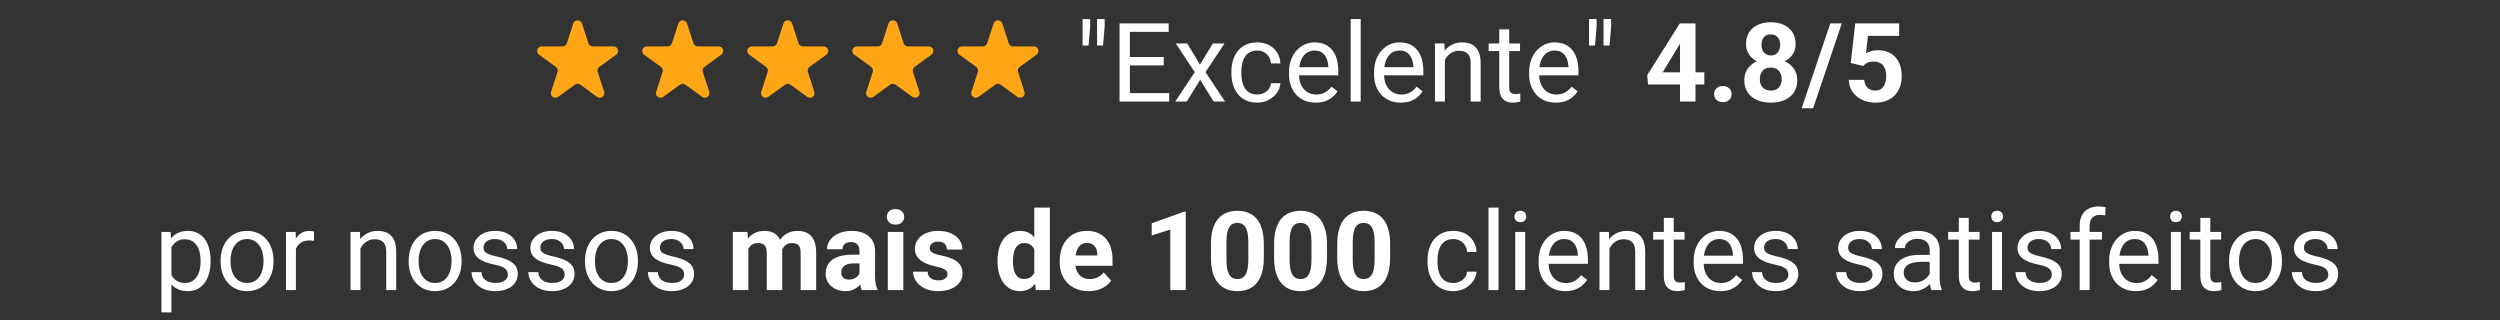
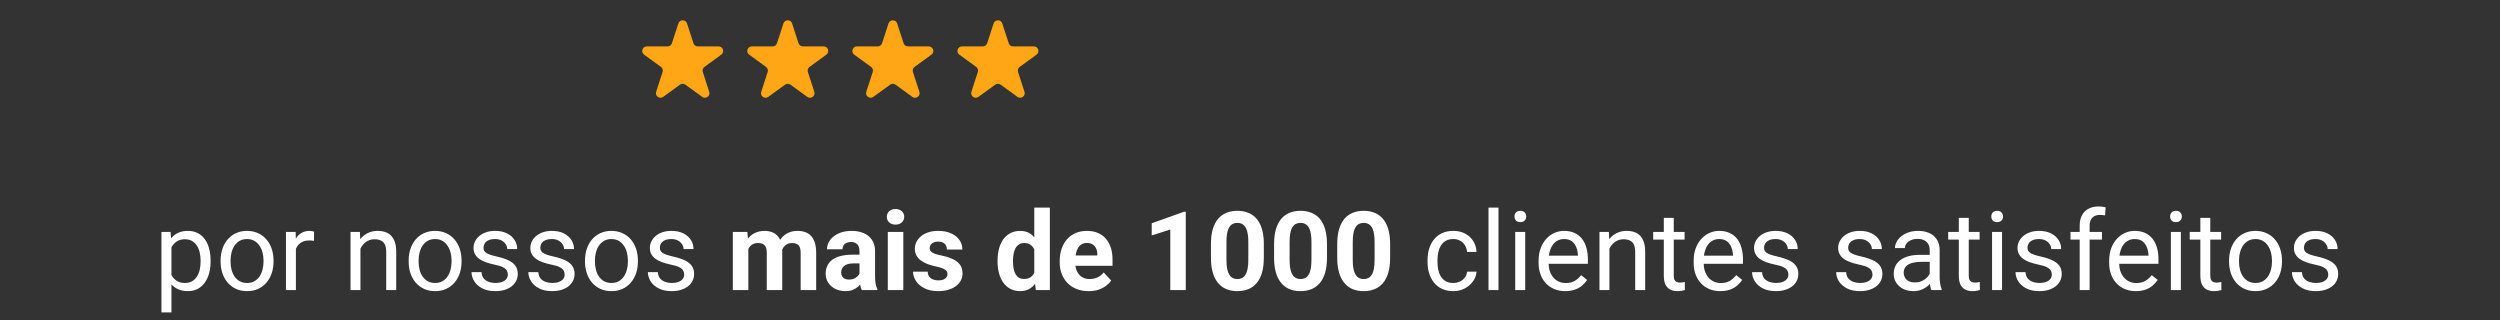
<svg xmlns="http://www.w3.org/2000/svg" width="640" height="82" viewBox="0 0 640 82" fill="none">
  <rect x="0" y="0" width="640" height="82" fill="#333333" stroke="none" />
  <path d="M43.888 62.241V79.974H41.331V59.382H43.668L43.888 62.241ZM53.909 66.695V66.984C53.909 68.065 53.78 69.069 53.524 69.994C53.267 70.91 52.891 71.708 52.397 72.386C51.911 73.064 51.31 73.591 50.596 73.967C49.881 74.342 49.061 74.53 48.135 74.53C47.191 74.53 46.357 74.374 45.633 74.063C44.909 73.751 44.295 73.298 43.791 72.702C43.287 72.106 42.884 71.392 42.582 70.558C42.288 69.724 42.087 68.784 41.977 67.74V66.2C42.087 65.1 42.293 64.115 42.595 63.245C42.898 62.374 43.297 61.632 43.791 61.018C44.295 60.395 44.905 59.923 45.62 59.602C46.334 59.272 47.159 59.107 48.094 59.107C49.029 59.107 49.858 59.29 50.582 59.657C51.306 60.014 51.915 60.528 52.41 61.197C52.905 61.865 53.276 62.667 53.524 63.602C53.78 64.528 53.909 65.559 53.909 66.695ZM51.352 66.984V66.695C51.352 65.953 51.274 65.256 51.118 64.606C50.962 63.946 50.719 63.368 50.389 62.873C50.069 62.37 49.656 61.975 49.152 61.691C48.648 61.398 48.048 61.252 47.352 61.252C46.71 61.252 46.151 61.361 45.675 61.581C45.207 61.801 44.809 62.099 44.479 62.475C44.149 62.841 43.878 63.263 43.668 63.739C43.466 64.207 43.315 64.693 43.214 65.197V68.757C43.397 69.398 43.654 70.003 43.984 70.571C44.314 71.13 44.754 71.584 45.303 71.932C45.853 72.271 46.545 72.441 47.379 72.441C48.066 72.441 48.657 72.299 49.152 72.015C49.656 71.722 50.069 71.323 50.389 70.819C50.719 70.315 50.962 69.737 51.118 69.087C51.274 68.427 51.352 67.726 51.352 66.984ZM56.479 66.984V66.668C56.479 65.595 56.635 64.601 56.947 63.684C57.258 62.759 57.707 61.957 58.294 61.279C58.88 60.592 59.59 60.06 60.424 59.684C61.258 59.3 62.193 59.107 63.228 59.107C64.273 59.107 65.213 59.3 66.046 59.684C66.89 60.06 67.604 60.592 68.191 61.279C68.787 61.957 69.24 62.759 69.552 63.684C69.863 64.601 70.019 65.595 70.019 66.668V66.984C70.019 68.056 69.863 69.05 69.552 69.967C69.24 70.883 68.787 71.685 68.191 72.372C67.604 73.05 66.894 73.582 66.06 73.967C65.235 74.342 64.301 74.53 63.256 74.53C62.211 74.53 61.272 74.342 60.438 73.967C59.604 73.582 58.889 73.05 58.294 72.372C57.707 71.685 57.258 70.883 56.947 69.967C56.635 69.05 56.479 68.056 56.479 66.984ZM59.022 66.668V66.984C59.022 67.726 59.109 68.427 59.283 69.087C59.457 69.737 59.719 70.315 60.067 70.819C60.424 71.323 60.869 71.722 61.4 72.015C61.932 72.299 62.55 72.441 63.256 72.441C63.953 72.441 64.562 72.299 65.084 72.015C65.616 71.722 66.056 71.323 66.404 70.819C66.752 70.315 67.013 69.737 67.187 69.087C67.371 68.427 67.462 67.726 67.462 66.984V66.668C67.462 65.934 67.371 65.242 67.187 64.592C67.013 63.932 66.748 63.35 66.39 62.846C66.042 62.333 65.602 61.93 65.07 61.636C64.548 61.343 63.934 61.197 63.228 61.197C62.532 61.197 61.918 61.343 61.386 61.636C60.864 61.93 60.424 62.333 60.067 62.846C59.719 63.35 59.457 63.932 59.283 64.592C59.109 65.242 59.022 65.934 59.022 66.668ZM75.751 61.719V74.255H73.208V59.382H75.683L75.751 61.719ZM80.397 59.3L80.384 61.664C80.173 61.618 79.971 61.59 79.779 61.581C79.596 61.563 79.385 61.554 79.147 61.554C78.56 61.554 78.042 61.645 77.593 61.829C77.144 62.012 76.764 62.269 76.452 62.599C76.141 62.928 75.893 63.323 75.71 63.781C75.536 64.23 75.421 64.725 75.366 65.265L74.652 65.678C74.652 64.78 74.739 63.937 74.913 63.148C75.096 62.36 75.376 61.664 75.751 61.059C76.127 60.445 76.603 59.968 77.181 59.629C77.767 59.281 78.464 59.107 79.27 59.107C79.454 59.107 79.664 59.13 79.903 59.176C80.141 59.212 80.306 59.254 80.397 59.3ZM92.274 62.557V74.255H89.731V59.382H92.137L92.274 62.557ZM91.669 66.255L90.611 66.214C90.62 65.197 90.771 64.257 91.065 63.396C91.358 62.525 91.77 61.769 92.302 61.128C92.833 60.486 93.466 59.991 94.199 59.643C94.941 59.286 95.761 59.107 96.659 59.107C97.392 59.107 98.052 59.208 98.639 59.41C99.225 59.602 99.725 59.913 100.137 60.344C100.559 60.775 100.879 61.334 101.099 62.021C101.319 62.699 101.429 63.529 101.429 64.509V74.255H98.872V64.482C98.872 63.703 98.758 63.08 98.529 62.612C98.3 62.136 97.965 61.792 97.525 61.581C97.085 61.361 96.545 61.252 95.903 61.252C95.271 61.252 94.694 61.384 94.171 61.65C93.658 61.916 93.214 62.282 92.838 62.75C92.471 63.217 92.183 63.753 91.972 64.358C91.77 64.954 91.669 65.586 91.669 66.255ZM104.618 66.984V66.668C104.618 65.595 104.774 64.601 105.086 63.684C105.397 62.759 105.846 61.957 106.433 61.279C107.019 60.592 107.73 60.06 108.563 59.684C109.397 59.3 110.332 59.107 111.368 59.107C112.412 59.107 113.352 59.3 114.186 59.684C115.029 60.06 115.744 60.592 116.33 61.279C116.926 61.957 117.379 62.759 117.691 63.684C118.003 64.601 118.158 65.595 118.158 66.668V66.984C118.158 68.056 118.003 69.05 117.691 69.967C117.379 70.883 116.926 71.685 116.33 72.372C115.744 73.05 115.033 73.582 114.199 73.967C113.375 74.342 112.44 74.53 111.395 74.53C110.35 74.53 109.411 74.342 108.577 73.967C107.743 73.582 107.028 73.05 106.433 72.372C105.846 71.685 105.397 70.883 105.086 69.967C104.774 69.05 104.618 68.056 104.618 66.984ZM107.161 66.668V66.984C107.161 67.726 107.248 68.427 107.423 69.087C107.597 69.737 107.858 70.315 108.206 70.819C108.563 71.323 109.008 71.722 109.539 72.015C110.071 72.299 110.69 72.441 111.395 72.441C112.092 72.441 112.701 72.299 113.223 72.015C113.755 71.722 114.195 71.323 114.543 70.819C114.891 70.315 115.152 69.737 115.327 69.087C115.51 68.427 115.602 67.726 115.602 66.984V66.668C115.602 65.934 115.51 65.242 115.327 64.592C115.152 63.932 114.887 63.35 114.529 62.846C114.181 62.333 113.741 61.93 113.21 61.636C112.687 61.343 112.073 61.197 111.368 61.197C110.671 61.197 110.057 61.343 109.526 61.636C109.003 61.93 108.563 62.333 108.206 62.846C107.858 63.35 107.597 63.932 107.423 64.592C107.248 65.242 107.161 65.934 107.161 66.668ZM130.008 70.31C130.008 69.944 129.925 69.605 129.76 69.293C129.604 68.972 129.279 68.684 128.784 68.427C128.298 68.161 127.565 67.932 126.585 67.74C125.76 67.566 125.013 67.359 124.344 67.121C123.684 66.883 123.121 66.594 122.653 66.255C122.195 65.916 121.842 65.517 121.595 65.059C121.347 64.601 121.224 64.065 121.224 63.451C121.224 62.864 121.352 62.31 121.609 61.788C121.874 61.265 122.246 60.802 122.722 60.399C123.208 59.996 123.79 59.68 124.468 59.451C125.146 59.222 125.902 59.107 126.736 59.107C127.927 59.107 128.945 59.318 129.788 59.739C130.631 60.161 131.277 60.724 131.726 61.43C132.175 62.127 132.399 62.901 132.399 63.753H129.856C129.856 63.341 129.733 62.942 129.485 62.557C129.247 62.163 128.894 61.838 128.427 61.581C127.969 61.325 127.405 61.197 126.736 61.197C126.03 61.197 125.458 61.306 125.018 61.526C124.587 61.737 124.271 62.008 124.069 62.337C123.877 62.667 123.781 63.016 123.781 63.382C123.781 63.657 123.826 63.904 123.918 64.124C124.019 64.335 124.193 64.532 124.44 64.716C124.688 64.89 125.036 65.055 125.485 65.21C125.934 65.366 126.507 65.522 127.203 65.678C128.422 65.953 129.426 66.283 130.214 66.668C131.002 67.052 131.588 67.524 131.973 68.083C132.358 68.642 132.551 69.32 132.551 70.118C132.551 70.768 132.413 71.364 132.138 71.905C131.872 72.445 131.483 72.913 130.97 73.307C130.466 73.692 129.861 73.994 129.155 74.214C128.459 74.425 127.675 74.53 126.805 74.53C125.494 74.53 124.385 74.297 123.478 73.829C122.571 73.362 121.884 72.757 121.416 72.015C120.949 71.272 120.715 70.489 120.715 69.664H123.272C123.309 70.361 123.51 70.915 123.877 71.327C124.243 71.731 124.692 72.019 125.224 72.193C125.755 72.358 126.282 72.441 126.805 72.441C127.501 72.441 128.083 72.349 128.55 72.166C129.027 71.983 129.389 71.731 129.636 71.41C129.884 71.089 130.008 70.723 130.008 70.31ZM144.551 70.31C144.551 69.944 144.469 69.605 144.304 69.293C144.148 68.972 143.823 68.684 143.328 68.427C142.842 68.161 142.109 67.932 141.128 67.74C140.303 67.566 139.557 67.359 138.888 67.121C138.228 66.883 137.664 66.594 137.197 66.255C136.739 65.916 136.386 65.517 136.138 65.059C135.891 64.601 135.767 64.065 135.767 63.451C135.767 62.864 135.896 62.31 136.152 61.788C136.418 61.265 136.789 60.802 137.266 60.399C137.751 59.996 138.333 59.68 139.011 59.451C139.689 59.222 140.446 59.107 141.279 59.107C142.471 59.107 143.488 59.318 144.331 59.739C145.174 60.161 145.82 60.724 146.269 61.43C146.718 62.127 146.943 62.901 146.943 63.753H144.4C144.4 63.341 144.276 62.942 144.029 62.557C143.79 62.163 143.438 61.838 142.97 61.581C142.512 61.325 141.948 61.197 141.279 61.197C140.574 61.197 140.001 61.306 139.561 61.526C139.13 61.737 138.814 62.008 138.613 62.337C138.42 62.667 138.324 63.016 138.324 63.382C138.324 63.657 138.37 63.904 138.461 64.124C138.562 64.335 138.736 64.532 138.984 64.716C139.231 64.89 139.58 65.055 140.029 65.21C140.478 65.366 141.05 65.522 141.747 65.678C142.966 65.953 143.969 66.283 144.757 66.668C145.545 67.052 146.132 67.524 146.517 68.083C146.902 68.642 147.094 69.32 147.094 70.118C147.094 70.768 146.957 71.364 146.682 71.905C146.416 72.445 146.026 72.913 145.513 73.307C145.009 73.692 144.404 73.994 143.699 74.214C143.002 74.425 142.219 74.53 141.348 74.53C140.038 74.53 138.929 74.297 138.022 73.829C137.114 73.362 136.427 72.757 135.96 72.015C135.492 71.272 135.259 70.489 135.259 69.664H137.815C137.852 70.361 138.054 70.915 138.42 71.327C138.787 71.731 139.236 72.019 139.767 72.193C140.299 72.358 140.826 72.441 141.348 72.441C142.045 72.441 142.627 72.349 143.094 72.166C143.57 71.983 143.932 71.731 144.18 71.41C144.427 71.089 144.551 70.723 144.551 70.31ZM149.761 66.984V66.668C149.761 65.595 149.917 64.601 150.228 63.684C150.54 62.759 150.989 61.957 151.575 61.279C152.162 60.592 152.872 60.06 153.706 59.684C154.54 59.3 155.475 59.107 156.51 59.107C157.555 59.107 158.494 59.3 159.328 59.684C160.171 60.06 160.886 60.592 161.473 61.279C162.068 61.957 162.522 62.759 162.834 63.684C163.145 64.601 163.301 65.595 163.301 66.668V66.984C163.301 68.056 163.145 69.05 162.834 69.967C162.522 70.883 162.068 71.685 161.473 72.372C160.886 73.05 160.176 73.582 159.342 73.967C158.517 74.342 157.582 74.53 156.538 74.53C155.493 74.53 154.554 74.342 153.72 73.967C152.886 73.582 152.171 73.05 151.575 72.372C150.989 71.685 150.54 70.883 150.228 69.967C149.917 69.05 149.761 68.056 149.761 66.984ZM152.304 66.668V66.984C152.304 67.726 152.391 68.427 152.565 69.087C152.739 69.737 153 70.315 153.349 70.819C153.706 71.323 154.15 71.722 154.682 72.015C155.214 72.299 155.832 72.441 156.538 72.441C157.234 72.441 157.844 72.299 158.366 72.015C158.898 71.722 159.337 71.323 159.686 70.819C160.034 70.315 160.295 69.737 160.469 69.087C160.652 68.427 160.744 67.726 160.744 66.984V66.668C160.744 65.934 160.652 65.242 160.469 64.592C160.295 63.932 160.029 63.35 159.672 62.846C159.324 62.333 158.884 61.93 158.352 61.636C157.83 61.343 157.216 61.197 156.51 61.197C155.814 61.197 155.2 61.343 154.668 61.636C154.146 61.93 153.706 62.333 153.349 62.846C153 63.35 152.739 63.932 152.565 64.592C152.391 65.242 152.304 65.934 152.304 66.668ZM175.15 70.31C175.15 69.944 175.068 69.605 174.903 69.293C174.747 68.972 174.422 68.684 173.927 68.427C173.441 68.161 172.708 67.932 171.727 67.74C170.903 67.566 170.156 67.359 169.487 67.121C168.827 66.883 168.263 66.594 167.796 66.255C167.338 65.916 166.985 65.517 166.737 65.059C166.49 64.601 166.366 64.065 166.366 63.451C166.366 62.864 166.495 62.31 166.751 61.788C167.017 61.265 167.388 60.802 167.865 60.399C168.35 59.996 168.932 59.68 169.61 59.451C170.289 59.222 171.045 59.107 171.879 59.107C173.07 59.107 174.087 59.318 174.93 59.739C175.773 60.161 176.419 60.724 176.868 61.43C177.317 62.127 177.542 62.901 177.542 63.753H174.999C174.999 63.341 174.875 62.942 174.628 62.557C174.389 62.163 174.037 61.838 173.569 61.581C173.111 61.325 172.547 61.197 171.879 61.197C171.173 61.197 170.6 61.306 170.16 61.526C169.73 61.737 169.413 62.008 169.212 62.337C169.019 62.667 168.923 63.016 168.923 63.382C168.923 63.657 168.969 63.904 169.061 64.124C169.161 64.335 169.335 64.532 169.583 64.716C169.83 64.89 170.179 65.055 170.628 65.21C171.077 65.366 171.649 65.522 172.346 65.678C173.565 65.953 174.568 66.283 175.356 66.668C176.144 67.052 176.731 67.524 177.116 68.083C177.501 68.642 177.693 69.32 177.693 70.118C177.693 70.768 177.556 71.364 177.281 71.905C177.015 72.445 176.626 72.913 176.112 73.307C175.608 73.692 175.003 73.994 174.298 74.214C173.601 74.425 172.818 74.53 171.947 74.53C170.637 74.53 169.528 74.297 168.621 73.829C167.713 73.362 167.026 72.757 166.559 72.015C166.091 71.272 165.858 70.489 165.858 69.664H168.414C168.451 70.361 168.653 70.915 169.019 71.327C169.386 71.731 169.835 72.019 170.366 72.193C170.898 72.358 171.425 72.441 171.947 72.441C172.644 72.441 173.226 72.349 173.693 72.166C174.17 71.983 174.532 71.731 174.779 71.41C175.026 71.089 175.15 70.723 175.15 70.31ZM191.577 62.461V74.255H187.604V59.382H191.329L191.577 62.461ZM191.027 66.296H189.927C189.927 65.261 190.051 64.308 190.298 63.437C190.555 62.557 190.926 61.797 191.412 61.155C191.907 60.505 192.516 60.001 193.24 59.643C193.964 59.286 194.803 59.107 195.756 59.107C196.416 59.107 197.02 59.208 197.57 59.41C198.12 59.602 198.592 59.909 198.986 60.331C199.389 60.743 199.701 61.283 199.921 61.953C200.141 62.612 200.251 63.405 200.251 64.331V74.255H196.292V64.77C196.292 64.092 196.2 63.57 196.017 63.203C195.834 62.837 195.572 62.58 195.233 62.434C194.903 62.287 194.505 62.214 194.037 62.214C193.524 62.214 193.075 62.319 192.69 62.53C192.315 62.741 192.003 63.034 191.756 63.41C191.508 63.776 191.325 64.207 191.206 64.702C191.087 65.197 191.027 65.728 191.027 66.296ZM199.88 65.843L198.464 66.021C198.464 65.05 198.583 64.147 198.821 63.313C199.069 62.48 199.431 61.746 199.907 61.114C200.393 60.482 200.993 59.991 201.708 59.643C202.423 59.286 203.247 59.107 204.182 59.107C204.897 59.107 205.548 59.212 206.134 59.423C206.721 59.625 207.22 59.95 207.632 60.399C208.054 60.839 208.375 61.416 208.595 62.131C208.824 62.846 208.938 63.721 208.938 64.757V74.255H204.966V64.757C204.966 64.069 204.874 63.547 204.691 63.19C204.517 62.823 204.26 62.571 203.921 62.434C203.591 62.287 203.197 62.214 202.739 62.214C202.262 62.214 201.845 62.31 201.488 62.502C201.13 62.686 200.833 62.942 200.594 63.272C200.356 63.602 200.177 63.987 200.058 64.427C199.939 64.858 199.88 65.329 199.88 65.843ZM220.031 70.901V64.276C220.031 63.799 219.954 63.391 219.798 63.052C219.642 62.704 219.399 62.434 219.069 62.241C218.749 62.049 218.332 61.953 217.818 61.953C217.378 61.953 216.998 62.03 216.677 62.186C216.357 62.333 216.109 62.548 215.935 62.832C215.761 63.107 215.674 63.432 215.674 63.808H211.715C211.715 63.176 211.862 62.576 212.155 62.008C212.448 61.439 212.874 60.94 213.433 60.509C213.992 60.069 214.657 59.726 215.427 59.478C216.205 59.231 217.076 59.107 218.038 59.107C219.193 59.107 220.219 59.3 221.117 59.684C222.016 60.069 222.721 60.647 223.234 61.416C223.757 62.186 224.018 63.148 224.018 64.303V70.668C224.018 71.483 224.068 72.152 224.169 72.675C224.27 73.188 224.417 73.637 224.609 74.022V74.255H220.609C220.416 73.852 220.27 73.348 220.169 72.743C220.077 72.129 220.031 71.515 220.031 70.901ZM220.554 65.197L220.581 67.437H218.368C217.846 67.437 217.392 67.497 217.007 67.616C216.622 67.735 216.306 67.905 216.059 68.125C215.811 68.335 215.628 68.583 215.509 68.867C215.399 69.151 215.344 69.463 215.344 69.802C215.344 70.141 215.422 70.448 215.578 70.723C215.734 70.988 215.958 71.199 216.251 71.355C216.545 71.501 216.888 71.575 217.282 71.575C217.878 71.575 218.396 71.456 218.836 71.218C219.275 70.979 219.615 70.686 219.853 70.338C220.1 69.99 220.229 69.66 220.238 69.348L221.282 71.025C221.136 71.401 220.934 71.79 220.678 72.193C220.43 72.597 220.114 72.977 219.729 73.334C219.344 73.683 218.881 73.971 218.341 74.2C217.8 74.42 217.159 74.53 216.416 74.53C215.472 74.53 214.615 74.342 213.846 73.967C213.085 73.582 212.48 73.055 212.031 72.386C211.591 71.708 211.371 70.938 211.371 70.076C211.371 69.298 211.518 68.606 211.811 68.001C212.105 67.396 212.535 66.887 213.103 66.475C213.681 66.053 214.4 65.737 215.262 65.526C216.123 65.307 217.122 65.197 218.258 65.197H220.554ZM231.248 59.382V74.255H227.276V59.382H231.248ZM227.028 55.505C227.028 54.928 227.23 54.452 227.633 54.076C228.036 53.7 228.577 53.512 229.255 53.512C229.924 53.512 230.46 53.7 230.863 54.076C231.276 54.452 231.482 54.928 231.482 55.505C231.482 56.083 231.276 56.559 230.863 56.935C230.46 57.311 229.924 57.499 229.255 57.499C228.577 57.499 228.036 57.311 227.633 56.935C227.23 56.559 227.028 56.083 227.028 55.505ZM242.562 70.145C242.562 69.861 242.479 69.605 242.314 69.376C242.149 69.146 241.842 68.936 241.393 68.743C240.953 68.541 240.316 68.358 239.482 68.193C238.731 68.028 238.03 67.822 237.379 67.575C236.738 67.318 236.179 67.011 235.702 66.654C235.235 66.296 234.868 65.875 234.602 65.389C234.337 64.894 234.204 64.331 234.204 63.698C234.204 63.075 234.337 62.489 234.602 61.939C234.877 61.389 235.267 60.903 235.771 60.482C236.284 60.051 236.907 59.717 237.64 59.478C238.383 59.231 239.217 59.107 240.142 59.107C241.434 59.107 242.543 59.313 243.469 59.726C244.404 60.138 245.118 60.706 245.613 61.43C246.117 62.145 246.369 62.961 246.369 63.877H242.41C242.41 63.492 242.328 63.148 242.163 62.846C242.007 62.534 241.76 62.292 241.421 62.117C241.091 61.934 240.66 61.843 240.128 61.843C239.689 61.843 239.308 61.92 238.988 62.076C238.667 62.223 238.419 62.425 238.245 62.681C238.08 62.928 237.998 63.203 237.998 63.506C237.998 63.735 238.044 63.941 238.135 64.124C238.236 64.299 238.396 64.459 238.616 64.606C238.836 64.752 239.12 64.89 239.469 65.018C239.826 65.137 240.266 65.247 240.788 65.348C241.86 65.568 242.818 65.856 243.661 66.214C244.504 66.562 245.173 67.039 245.668 67.643C246.163 68.239 246.41 69.023 246.41 69.994C246.41 70.654 246.264 71.259 245.971 71.808C245.677 72.358 245.256 72.84 244.706 73.252C244.156 73.655 243.496 73.971 242.726 74.2C241.966 74.42 241.109 74.53 240.156 74.53C238.772 74.53 237.599 74.283 236.637 73.788C235.684 73.293 234.96 72.665 234.465 71.905C233.979 71.135 233.736 70.347 233.736 69.54H237.489C237.508 70.081 237.645 70.516 237.902 70.846C238.167 71.176 238.502 71.415 238.905 71.561C239.317 71.708 239.762 71.781 240.238 71.781C240.752 71.781 241.178 71.712 241.517 71.575C241.856 71.428 242.112 71.236 242.287 70.998C242.47 70.75 242.562 70.466 242.562 70.145ZM264.775 71.011V53.141H268.762V74.255H265.174L264.775 71.011ZM255.373 66.997V66.709C255.373 65.572 255.501 64.541 255.758 63.616C256.014 62.681 256.39 61.879 256.885 61.21C257.38 60.541 257.989 60.023 258.713 59.657C259.437 59.29 260.262 59.107 261.188 59.107C262.058 59.107 262.819 59.29 263.47 59.657C264.129 60.023 264.688 60.546 265.147 61.224C265.614 61.893 265.99 62.686 266.274 63.602C266.558 64.509 266.764 65.504 266.892 66.585V67.217C266.764 68.253 266.558 69.215 266.274 70.104C265.99 70.993 265.614 71.772 265.147 72.441C264.688 73.101 264.129 73.614 263.47 73.98C262.81 74.347 262.04 74.53 261.16 74.53C260.235 74.53 259.41 74.342 258.686 73.967C257.971 73.591 257.366 73.064 256.871 72.386C256.386 71.708 256.014 70.91 255.758 69.994C255.501 69.078 255.373 68.079 255.373 66.997ZM259.332 66.709V66.997C259.332 67.611 259.378 68.184 259.469 68.716C259.57 69.247 259.731 69.719 259.95 70.132C260.18 70.535 260.473 70.851 260.83 71.08C261.197 71.3 261.641 71.41 262.164 71.41C262.842 71.41 263.401 71.259 263.841 70.956C264.281 70.645 264.615 70.219 264.844 69.678C265.082 69.137 265.22 68.514 265.257 67.808V66.008C265.229 65.43 265.147 64.912 265.009 64.454C264.881 63.987 264.688 63.588 264.432 63.258C264.184 62.928 263.873 62.672 263.497 62.489C263.13 62.305 262.695 62.214 262.191 62.214C261.678 62.214 261.238 62.333 260.871 62.571C260.505 62.8 260.207 63.116 259.978 63.52C259.758 63.923 259.593 64.399 259.483 64.949C259.382 65.49 259.332 66.076 259.332 66.709ZM278.7 74.53C277.546 74.53 276.51 74.347 275.594 73.98C274.677 73.605 273.898 73.087 273.257 72.427C272.624 71.767 272.139 71.002 271.8 70.132C271.461 69.252 271.291 68.317 271.291 67.327V66.777C271.291 65.65 271.451 64.619 271.772 63.684C272.093 62.75 272.551 61.939 273.147 61.252C273.752 60.564 274.485 60.037 275.346 59.671C276.208 59.295 277.179 59.107 278.26 59.107C279.314 59.107 280.249 59.281 281.065 59.629C281.88 59.978 282.563 60.472 283.113 61.114C283.672 61.755 284.093 62.525 284.377 63.423C284.662 64.312 284.804 65.302 284.804 66.392V68.042H272.982V65.403H280.913V65.1C280.913 64.55 280.813 64.06 280.611 63.63C280.419 63.19 280.125 62.841 279.731 62.585C279.337 62.328 278.833 62.2 278.219 62.2C277.697 62.2 277.248 62.315 276.872 62.544C276.496 62.773 276.189 63.093 275.951 63.506C275.722 63.918 275.548 64.404 275.429 64.963C275.319 65.513 275.264 66.118 275.264 66.777V67.327C275.264 67.923 275.346 68.473 275.511 68.977C275.685 69.481 275.928 69.916 276.24 70.283C276.56 70.649 276.945 70.933 277.394 71.135C277.853 71.337 278.37 71.437 278.948 71.437C279.663 71.437 280.327 71.3 280.941 71.025C281.564 70.741 282.1 70.315 282.549 69.747L284.474 71.836C284.162 72.285 283.736 72.716 283.195 73.128C282.664 73.541 282.022 73.88 281.271 74.145C280.519 74.402 279.663 74.53 278.7 74.53ZM303.553 54.2V74.255H299.595V58.763L294.838 60.276V57.155L303.127 54.2H303.553ZM323.54 62.489V65.953C323.54 67.456 323.38 68.752 323.059 69.843C322.739 70.924 322.276 71.813 321.671 72.51C321.075 73.197 320.365 73.706 319.54 74.035C318.716 74.365 317.799 74.53 316.791 74.53C315.985 74.53 315.233 74.43 314.537 74.228C313.84 74.017 313.212 73.692 312.653 73.252C312.104 72.812 311.627 72.258 311.224 71.589C310.83 70.91 310.527 70.104 310.317 69.169C310.106 68.234 310 67.162 310 65.953V62.489C310 60.986 310.161 59.698 310.482 58.626C310.811 57.545 311.274 56.66 311.87 55.973C312.475 55.286 313.19 54.782 314.014 54.461C314.839 54.131 315.755 53.966 316.764 53.966C317.57 53.966 318.317 54.071 319.004 54.282C319.701 54.484 320.328 54.8 320.887 55.231C321.446 55.661 321.923 56.216 322.317 56.894C322.711 57.563 323.013 58.365 323.224 59.3C323.435 60.225 323.54 61.288 323.54 62.489ZM319.568 66.475V61.953C319.568 61.228 319.527 60.596 319.444 60.056C319.371 59.515 319.256 59.057 319.1 58.681C318.945 58.296 318.752 57.984 318.523 57.746C318.294 57.508 318.033 57.334 317.74 57.224C317.446 57.114 317.121 57.059 316.764 57.059C316.315 57.059 315.916 57.146 315.568 57.32C315.229 57.494 314.94 57.774 314.702 58.159C314.463 58.534 314.28 59.038 314.152 59.671C314.033 60.294 313.973 61.054 313.973 61.953V66.475C313.973 67.199 314.01 67.836 314.083 68.386C314.166 68.936 314.285 69.407 314.44 69.802C314.605 70.186 314.798 70.503 315.018 70.75C315.247 70.988 315.508 71.162 315.801 71.272C316.104 71.382 316.434 71.437 316.791 71.437C317.231 71.437 317.62 71.35 317.959 71.176C318.308 70.993 318.601 70.709 318.839 70.324C319.087 69.93 319.27 69.417 319.389 68.784C319.508 68.152 319.568 67.382 319.568 66.475ZM339.706 62.489V65.953C339.706 67.456 339.546 68.752 339.225 69.843C338.904 70.924 338.441 71.813 337.836 72.51C337.241 73.197 336.531 73.706 335.706 74.035C334.881 74.365 333.965 74.53 332.957 74.53C332.15 74.53 331.399 74.43 330.702 74.228C330.006 74.017 329.378 73.692 328.819 73.252C328.269 72.812 327.793 72.258 327.389 71.589C326.995 70.91 326.693 70.104 326.482 69.169C326.271 68.234 326.166 67.162 326.166 65.953V62.489C326.166 60.986 326.326 59.698 326.647 58.626C326.977 57.545 327.44 56.66 328.035 55.973C328.64 55.286 329.355 54.782 330.18 54.461C331.005 54.131 331.921 53.966 332.929 53.966C333.736 53.966 334.482 54.071 335.17 54.282C335.866 54.484 336.494 54.8 337.053 55.231C337.612 55.661 338.089 56.216 338.483 56.894C338.877 57.563 339.179 58.365 339.39 59.3C339.601 60.225 339.706 61.288 339.706 62.489ZM335.733 66.475V61.953C335.733 61.228 335.692 60.596 335.61 60.056C335.536 59.515 335.422 59.057 335.266 58.681C335.11 58.296 334.918 57.984 334.689 57.746C334.46 57.508 334.198 57.334 333.905 57.224C333.612 57.114 333.287 57.059 332.929 57.059C332.48 57.059 332.081 57.146 331.733 57.32C331.394 57.494 331.105 57.774 330.867 58.159C330.629 58.534 330.446 59.038 330.317 59.671C330.198 60.294 330.139 61.054 330.139 61.953V66.475C330.139 67.199 330.175 67.836 330.249 68.386C330.331 68.936 330.45 69.407 330.606 69.802C330.771 70.186 330.963 70.503 331.183 70.75C331.412 70.988 331.674 71.162 331.967 71.272C332.269 71.382 332.599 71.437 332.957 71.437C333.396 71.437 333.786 71.35 334.125 71.176C334.473 70.993 334.767 70.709 335.005 70.324C335.252 69.93 335.435 69.417 335.555 68.784C335.674 68.152 335.733 67.382 335.733 66.475ZM355.872 62.489V65.953C355.872 67.456 355.711 68.752 355.39 69.843C355.07 70.924 354.607 71.813 354.002 72.51C353.406 73.197 352.696 73.706 351.871 74.035C351.047 74.365 350.13 74.53 349.122 74.53C348.316 74.53 347.564 74.43 346.868 74.228C346.171 74.017 345.544 73.692 344.985 73.252C344.435 72.812 343.958 72.258 343.555 71.589C343.161 70.91 342.858 70.104 342.648 69.169C342.437 68.234 342.331 67.162 342.331 65.953V62.489C342.331 60.986 342.492 59.698 342.813 58.626C343.143 57.545 343.605 56.66 344.201 55.973C344.806 55.286 345.521 54.782 346.345 54.461C347.17 54.131 348.087 53.966 349.095 53.966C349.901 53.966 350.648 54.071 351.335 54.282C352.032 54.484 352.659 54.8 353.218 55.231C353.778 55.661 354.254 56.216 354.648 56.894C355.042 57.563 355.345 58.365 355.555 59.3C355.766 60.225 355.872 61.288 355.872 62.489ZM351.899 66.475V61.953C351.899 61.228 351.858 60.596 351.775 60.056C351.702 59.515 351.587 59.057 351.431 58.681C351.276 58.296 351.083 57.984 350.854 57.746C350.625 57.508 350.364 57.334 350.071 57.224C349.777 57.114 349.452 57.059 349.095 57.059C348.646 57.059 348.247 57.146 347.899 57.32C347.56 57.494 347.271 57.774 347.033 58.159C346.794 58.534 346.611 59.038 346.483 59.671C346.364 60.294 346.304 61.054 346.304 61.953V66.475C346.304 67.199 346.341 67.836 346.414 68.386C346.497 68.936 346.616 69.407 346.772 69.802C346.936 70.186 347.129 70.503 347.349 70.75C347.578 70.988 347.839 71.162 348.132 71.272C348.435 71.382 348.765 71.437 349.122 71.437C349.562 71.437 349.951 71.35 350.291 71.176C350.639 70.993 350.932 70.709 351.17 70.324C351.418 69.93 351.601 69.417 351.72 68.784C351.839 68.152 351.899 67.382 351.899 66.475ZM372.065 72.441C372.669 72.441 373.228 72.317 373.742 72.07C374.255 71.822 374.676 71.483 375.006 71.052C375.336 70.613 375.524 70.113 375.57 69.554H377.989C377.943 70.434 377.646 71.254 377.096 72.015C376.555 72.766 375.845 73.376 374.965 73.843C374.085 74.301 373.118 74.53 372.065 74.53C370.947 74.53 369.971 74.333 369.137 73.939C368.312 73.545 367.625 73.004 367.075 72.317C366.534 71.63 366.126 70.842 365.851 69.953C365.586 69.055 365.453 68.106 365.453 67.107V66.53C365.453 65.531 365.586 64.587 365.851 63.698C366.126 62.8 366.534 62.008 367.075 61.32C367.625 60.633 368.312 60.092 369.137 59.698C369.971 59.304 370.947 59.107 372.065 59.107C373.228 59.107 374.246 59.345 375.116 59.822C375.987 60.289 376.67 60.931 377.164 61.746C377.668 62.553 377.943 63.469 377.989 64.496H375.57C375.524 63.882 375.35 63.327 375.047 62.832C374.754 62.337 374.351 61.943 373.838 61.65C373.334 61.348 372.743 61.197 372.065 61.197C371.286 61.197 370.63 61.352 370.099 61.664C369.576 61.966 369.16 62.379 368.848 62.901C368.546 63.414 368.326 63.987 368.188 64.619C368.06 65.242 367.996 65.879 367.996 66.53V67.107C367.996 67.758 368.06 68.4 368.188 69.032C368.316 69.664 368.532 70.237 368.834 70.75C369.146 71.263 369.563 71.676 370.085 71.987C370.617 72.29 371.276 72.441 372.065 72.441ZM383.611 53.141V74.255H381.055V53.141H383.611ZM390.457 59.382V74.255H387.9V59.382H390.457ZM387.708 55.437C387.708 55.024 387.831 54.676 388.079 54.392C388.335 54.108 388.711 53.966 389.206 53.966C389.692 53.966 390.063 54.108 390.32 54.392C390.585 54.676 390.718 55.024 390.718 55.437C390.718 55.831 390.585 56.17 390.32 56.454C390.063 56.729 389.692 56.866 389.206 56.866C388.711 56.866 388.335 56.729 388.079 56.454C387.831 56.17 387.708 55.831 387.708 55.437ZM400.712 74.53C399.676 74.53 398.737 74.356 397.894 74.008C397.06 73.65 396.34 73.151 395.736 72.51C395.14 71.868 394.682 71.108 394.361 70.228C394.04 69.348 393.88 68.386 393.88 67.341V66.764C393.88 65.554 394.058 64.477 394.416 63.533C394.773 62.58 395.259 61.774 395.873 61.114C396.487 60.454 397.183 59.955 397.962 59.616C398.741 59.277 399.548 59.107 400.382 59.107C401.445 59.107 402.361 59.29 403.131 59.657C403.91 60.023 404.547 60.537 405.042 61.197C405.537 61.847 405.903 62.617 406.141 63.506C406.38 64.386 406.499 65.348 406.499 66.392V67.534H395.392V65.458H403.956V65.265C403.919 64.606 403.782 63.964 403.543 63.341C403.314 62.718 402.948 62.205 402.444 61.801C401.94 61.398 401.252 61.197 400.382 61.197C399.804 61.197 399.273 61.32 398.787 61.568C398.301 61.806 397.885 62.163 397.536 62.64C397.188 63.116 396.918 63.698 396.725 64.386C396.533 65.073 396.437 65.866 396.437 66.764V67.341C396.437 68.047 396.533 68.711 396.725 69.334C396.927 69.948 397.216 70.489 397.591 70.956C397.976 71.424 398.439 71.79 398.98 72.056C399.529 72.322 400.153 72.455 400.849 72.455C401.747 72.455 402.508 72.271 403.131 71.905C403.754 71.538 404.299 71.048 404.767 70.434L406.306 71.657C405.986 72.143 405.578 72.606 405.083 73.046C404.588 73.486 403.979 73.843 403.255 74.118C402.54 74.393 401.692 74.53 400.712 74.53ZM412.011 62.557V74.255H409.468V59.382H411.874L412.011 62.557ZM411.406 66.255L410.348 66.214C410.357 65.197 410.508 64.257 410.801 63.396C411.095 62.525 411.507 61.769 412.039 61.128C412.57 60.486 413.202 59.991 413.935 59.643C414.678 59.286 415.498 59.107 416.396 59.107C417.129 59.107 417.789 59.208 418.376 59.41C418.962 59.602 419.461 59.913 419.874 60.344C420.295 60.775 420.616 61.334 420.836 62.021C421.056 62.699 421.166 63.529 421.166 64.509V74.255H418.609V64.482C418.609 63.703 418.495 63.08 418.266 62.612C418.036 62.136 417.702 61.792 417.262 61.581C416.822 61.361 416.282 61.252 415.64 61.252C415.008 61.252 414.43 61.384 413.908 61.65C413.395 61.916 412.95 62.282 412.575 62.75C412.208 63.217 411.919 63.753 411.709 64.358C411.507 64.954 411.406 65.586 411.406 66.255ZM431.256 59.382V61.334H423.214V59.382H431.256ZM425.936 55.767H428.479V70.571C428.479 71.075 428.557 71.456 428.713 71.712C428.868 71.969 429.07 72.138 429.318 72.221C429.565 72.303 429.831 72.345 430.115 72.345C430.326 72.345 430.546 72.326 430.775 72.29C431.013 72.244 431.192 72.207 431.311 72.18L431.324 74.255C431.123 74.32 430.857 74.379 430.527 74.434C430.206 74.498 429.817 74.53 429.359 74.53C428.736 74.53 428.163 74.407 427.64 74.159C427.118 73.912 426.701 73.499 426.39 72.922C426.087 72.335 425.936 71.547 425.936 70.558V55.767ZM440.411 74.53C439.375 74.53 438.436 74.356 437.593 74.008C436.759 73.65 436.039 73.151 435.435 72.51C434.839 71.868 434.381 71.108 434.06 70.228C433.739 69.348 433.579 68.386 433.579 67.341V66.764C433.579 65.554 433.758 64.477 434.115 63.533C434.472 62.58 434.958 61.774 435.572 61.114C436.186 60.454 436.883 59.955 437.661 59.616C438.44 59.277 439.247 59.107 440.081 59.107C441.144 59.107 442.06 59.29 442.83 59.657C443.609 60.023 444.246 60.537 444.741 61.197C445.236 61.847 445.602 62.617 445.84 63.506C446.079 64.386 446.198 65.348 446.198 66.392V67.534H435.091V65.458H443.655V65.265C443.618 64.606 443.481 63.964 443.242 63.341C443.013 62.718 442.647 62.205 442.143 61.801C441.639 61.398 440.951 61.197 440.081 61.197C439.503 61.197 438.972 61.32 438.486 61.568C438.001 61.806 437.584 62.163 437.235 62.64C436.887 63.116 436.617 63.698 436.424 64.386C436.232 65.073 436.136 65.866 436.136 66.764V67.341C436.136 68.047 436.232 68.711 436.424 69.334C436.626 69.948 436.915 70.489 437.29 70.956C437.675 71.424 438.138 71.79 438.679 72.056C439.229 72.322 439.852 72.455 440.548 72.455C441.446 72.455 442.207 72.271 442.83 71.905C443.453 71.538 443.998 71.048 444.466 70.434L446.005 71.657C445.685 72.143 445.277 72.606 444.782 73.046C444.287 73.486 443.678 73.843 442.954 74.118C442.239 74.393 441.391 74.53 440.411 74.53ZM457.827 70.31C457.827 69.944 457.745 69.605 457.58 69.293C457.424 68.972 457.099 68.684 456.604 68.427C456.118 68.161 455.385 67.932 454.404 67.74C453.58 67.566 452.833 67.359 452.164 67.121C451.504 66.883 450.94 66.594 450.473 66.255C450.015 65.916 449.662 65.517 449.414 65.059C449.167 64.601 449.043 64.065 449.043 63.451C449.043 62.864 449.172 62.31 449.428 61.788C449.694 61.265 450.065 60.802 450.542 60.399C451.027 59.996 451.609 59.68 452.287 59.451C452.966 59.222 453.722 59.107 454.556 59.107C455.747 59.107 456.764 59.318 457.607 59.739C458.45 60.161 459.096 60.724 459.545 61.43C459.994 62.127 460.219 62.901 460.219 63.753H457.676C457.676 63.341 457.552 62.942 457.305 62.557C457.067 62.163 456.714 61.838 456.246 61.581C455.788 61.325 455.225 61.197 454.556 61.197C453.85 61.197 453.277 61.306 452.837 61.526C452.407 61.737 452.09 62.008 451.889 62.337C451.696 62.667 451.6 63.016 451.6 63.382C451.6 63.657 451.646 63.904 451.738 64.124C451.838 64.335 452.013 64.532 452.26 64.716C452.507 64.89 452.856 65.055 453.305 65.21C453.754 65.366 454.326 65.522 455.023 65.678C456.242 65.953 457.245 66.283 458.033 66.668C458.821 67.052 459.408 67.524 459.793 68.083C460.178 68.642 460.37 69.32 460.37 70.118C460.37 70.768 460.233 71.364 459.958 71.905C459.692 72.445 459.303 72.913 458.789 73.307C458.285 73.692 457.681 73.994 456.975 74.214C456.278 74.425 455.495 74.53 454.624 74.53C453.314 74.53 452.205 74.297 451.298 73.829C450.39 73.362 449.703 72.757 449.236 72.015C448.768 71.272 448.535 70.489 448.535 69.664H451.092C451.128 70.361 451.33 70.915 451.696 71.327C452.063 71.731 452.512 72.019 453.043 72.193C453.575 72.358 454.102 72.441 454.624 72.441C455.321 72.441 455.903 72.349 456.37 72.166C456.847 71.983 457.209 71.731 457.456 71.41C457.703 71.089 457.827 70.723 457.827 70.31ZM479.354 70.31C479.354 69.944 479.271 69.605 479.106 69.293C478.95 68.972 478.625 68.684 478.13 68.427C477.645 68.161 476.911 67.932 475.931 67.74C475.106 67.566 474.359 67.359 473.69 67.121C473.03 66.883 472.467 66.594 471.999 66.255C471.541 65.916 471.188 65.517 470.941 65.059C470.694 64.601 470.57 64.065 470.57 63.451C470.57 62.864 470.698 62.31 470.955 61.788C471.221 61.265 471.592 60.802 472.068 60.399C472.554 59.996 473.136 59.68 473.814 59.451C474.492 59.222 475.248 59.107 476.082 59.107C477.273 59.107 478.291 59.318 479.134 59.739C479.977 60.161 480.623 60.724 481.072 61.43C481.521 62.127 481.746 62.901 481.746 63.753H479.202C479.202 63.341 479.079 62.942 478.831 62.557C478.593 62.163 478.24 61.838 477.773 61.581C477.315 61.325 476.751 61.197 476.082 61.197C475.376 61.197 474.804 61.306 474.364 61.526C473.933 61.737 473.617 62.008 473.415 62.337C473.223 62.667 473.127 63.016 473.127 63.382C473.127 63.657 473.172 63.904 473.264 64.124C473.365 64.335 473.539 64.532 473.786 64.716C474.034 64.89 474.382 65.055 474.831 65.21C475.28 65.366 475.853 65.522 476.549 65.678C477.768 65.953 478.772 66.283 479.56 66.668C480.348 67.052 480.935 67.524 481.319 68.083C481.704 68.642 481.897 69.32 481.897 70.118C481.897 70.768 481.759 71.364 481.484 71.905C481.219 72.445 480.829 72.913 480.316 73.307C479.812 73.692 479.207 73.994 478.501 74.214C477.805 74.425 477.021 74.53 476.151 74.53C474.84 74.53 473.731 74.297 472.824 73.829C471.917 73.362 471.23 72.757 470.762 72.015C470.295 71.272 470.061 70.489 470.061 69.664H472.618C472.655 70.361 472.856 70.915 473.223 71.327C473.589 71.731 474.038 72.019 474.57 72.193C475.102 72.358 475.628 72.441 476.151 72.441C476.847 72.441 477.429 72.349 477.897 72.166C478.373 71.983 478.735 71.731 478.983 71.41C479.23 71.089 479.354 70.723 479.354 70.31ZM494.007 71.712V64.056C494.007 63.469 493.888 62.961 493.65 62.53C493.421 62.09 493.072 61.751 492.605 61.513C492.138 61.274 491.56 61.155 490.873 61.155C490.232 61.155 489.668 61.265 489.182 61.485C488.706 61.705 488.33 61.994 488.055 62.351C487.789 62.709 487.656 63.093 487.656 63.506H485.113C485.113 62.974 485.251 62.447 485.526 61.925C485.801 61.403 486.195 60.931 486.708 60.509C487.23 60.078 487.853 59.739 488.577 59.492C489.311 59.235 490.126 59.107 491.024 59.107C492.106 59.107 493.059 59.29 493.883 59.657C494.717 60.023 495.368 60.578 495.835 61.32C496.312 62.053 496.55 62.974 496.55 64.083V71.011C496.55 71.506 496.591 72.033 496.674 72.592C496.766 73.151 496.898 73.632 497.073 74.035V74.255H494.42C494.291 73.962 494.19 73.573 494.117 73.087C494.044 72.592 494.007 72.134 494.007 71.712ZM494.447 65.238L494.475 67.025H491.904C491.18 67.025 490.534 67.084 489.966 67.204C489.398 67.314 488.921 67.483 488.536 67.712C488.151 67.941 487.858 68.23 487.656 68.578C487.455 68.917 487.354 69.316 487.354 69.774C487.354 70.242 487.459 70.668 487.67 71.052C487.881 71.437 488.197 71.744 488.619 71.974C489.049 72.193 489.576 72.303 490.199 72.303C490.978 72.303 491.666 72.138 492.261 71.808C492.857 71.479 493.329 71.075 493.677 70.599C494.035 70.122 494.227 69.66 494.255 69.21L495.341 70.434C495.276 70.819 495.102 71.245 494.818 71.712C494.534 72.18 494.154 72.629 493.677 73.059C493.21 73.481 492.651 73.834 492 74.118C491.359 74.393 490.635 74.53 489.828 74.53C488.82 74.53 487.936 74.333 487.175 73.939C486.424 73.545 485.837 73.018 485.416 72.358C485.003 71.689 484.797 70.942 484.797 70.118C484.797 69.32 484.953 68.619 485.265 68.015C485.576 67.401 486.025 66.892 486.612 66.489C487.198 66.076 487.904 65.765 488.729 65.554C489.553 65.343 490.474 65.238 491.492 65.238H494.447ZM506.777 59.382V61.334H498.736V59.382H506.777ZM501.458 55.767H504.001V70.571C504.001 71.075 504.079 71.456 504.234 71.712C504.39 71.969 504.592 72.138 504.839 72.221C505.087 72.303 505.352 72.345 505.636 72.345C505.847 72.345 506.067 72.326 506.296 72.29C506.535 72.244 506.713 72.207 506.832 72.18L506.846 74.255C506.645 74.32 506.379 74.379 506.049 74.434C505.728 74.498 505.339 74.53 504.88 74.53C504.257 74.53 503.685 74.407 503.162 74.159C502.64 73.912 502.223 73.499 501.911 72.922C501.609 72.335 501.458 71.547 501.458 70.558V55.767ZM512.523 59.382V74.255H509.967V59.382H512.523ZM509.774 55.437C509.774 55.024 509.898 54.676 510.145 54.392C510.402 54.108 510.778 53.966 511.272 53.966C511.758 53.966 512.129 54.108 512.386 54.392C512.652 54.676 512.784 55.024 512.784 55.437C512.784 55.831 512.652 56.17 512.386 56.454C512.129 56.729 511.758 56.866 511.272 56.866C510.778 56.866 510.402 56.729 510.145 56.454C509.898 56.17 509.774 55.831 509.774 55.437ZM525.266 70.31C525.266 69.944 525.184 69.605 525.019 69.293C524.863 68.972 524.538 68.684 524.043 68.427C523.557 68.161 522.824 67.932 521.843 67.74C521.018 67.566 520.272 67.359 519.603 67.121C518.943 66.883 518.379 66.594 517.912 66.255C517.454 65.916 517.101 65.517 516.853 65.059C516.606 64.601 516.482 64.065 516.482 63.451C516.482 62.864 516.611 62.31 516.867 61.788C517.133 61.265 517.504 60.802 517.981 60.399C518.466 59.996 519.048 59.68 519.726 59.451C520.404 59.222 521.161 59.107 521.994 59.107C523.186 59.107 524.203 59.318 525.046 59.739C525.889 60.161 526.535 60.724 526.984 61.43C527.433 62.127 527.658 62.901 527.658 63.753H525.115C525.115 63.341 524.991 62.942 524.744 62.557C524.505 62.163 524.153 61.838 523.685 61.581C523.227 61.325 522.663 61.197 521.994 61.197C521.289 61.197 520.716 61.306 520.276 61.526C519.845 61.737 519.529 62.008 519.328 62.337C519.135 62.667 519.039 63.016 519.039 63.382C519.039 63.657 519.085 63.904 519.176 64.124C519.277 64.335 519.451 64.532 519.699 64.716C519.946 64.89 520.295 65.055 520.744 65.21C521.193 65.366 521.765 65.522 522.462 65.678C523.681 65.953 524.684 66.283 525.472 66.668C526.26 67.052 526.847 67.524 527.232 68.083C527.617 68.642 527.809 69.32 527.809 70.118C527.809 70.768 527.672 71.364 527.397 71.905C527.131 72.445 526.741 72.913 526.228 73.307C525.724 73.692 525.119 73.994 524.414 74.214C523.717 74.425 522.934 74.53 522.063 74.53C520.753 74.53 519.644 74.297 518.737 73.829C517.829 73.362 517.142 72.757 516.675 72.015C516.207 71.272 515.974 70.489 515.974 69.664H518.53C518.567 70.361 518.769 70.915 519.135 71.327C519.502 71.731 519.951 72.019 520.482 72.193C521.014 72.358 521.541 72.441 522.063 72.441C522.76 72.441 523.342 72.349 523.809 72.166C524.285 71.983 524.647 71.731 524.895 71.41C525.142 71.089 525.266 70.723 525.266 70.31ZM534.943 74.255H532.4V57.815C532.4 56.743 532.593 55.84 532.978 55.107C533.372 54.365 533.935 53.806 534.668 53.43C535.402 53.045 536.272 52.852 537.28 52.852C537.573 52.852 537.867 52.871 538.16 52.907C538.462 52.944 538.756 52.999 539.04 53.072L538.902 55.148C538.71 55.102 538.49 55.07 538.242 55.052C538.004 55.034 537.766 55.024 537.528 55.024C536.987 55.024 536.52 55.134 536.126 55.354C535.741 55.565 535.447 55.877 535.246 56.289C535.044 56.702 534.943 57.21 534.943 57.815V74.255ZM538.105 59.382V61.334H530.05V59.382H538.105ZM546.779 74.53C545.743 74.53 544.804 74.356 543.961 74.008C543.127 73.65 542.408 73.151 541.803 72.51C541.207 71.868 540.749 71.108 540.428 70.228C540.107 69.348 539.947 68.386 539.947 67.341V66.764C539.947 65.554 540.126 64.477 540.483 63.533C540.84 62.58 541.326 61.774 541.94 61.114C542.554 60.454 543.251 59.955 544.03 59.616C544.809 59.277 545.615 59.107 546.449 59.107C547.512 59.107 548.428 59.29 549.198 59.657C549.977 60.023 550.614 60.537 551.109 61.197C551.604 61.847 551.97 62.617 552.209 63.506C552.447 64.386 552.566 65.348 552.566 66.392V67.534H541.459V65.458H550.023V65.265C549.986 64.606 549.849 63.964 549.611 63.341C549.381 62.718 549.015 62.205 548.511 61.801C548.007 61.398 547.32 61.197 546.449 61.197C545.872 61.197 545.34 61.32 544.854 61.568C544.369 61.806 543.952 62.163 543.603 62.64C543.255 63.116 542.985 63.698 542.792 64.386C542.6 65.073 542.504 65.866 542.504 66.764V67.341C542.504 68.047 542.6 68.711 542.792 69.334C542.994 69.948 543.283 70.489 543.658 70.956C544.043 71.424 544.506 71.79 545.047 72.056C545.597 72.322 546.22 72.455 546.916 72.455C547.814 72.455 548.575 72.271 549.198 71.905C549.821 71.538 550.367 71.048 550.834 70.434L552.374 71.657C552.053 72.143 551.645 72.606 551.15 73.046C550.655 73.486 550.046 73.843 549.322 74.118C548.607 74.393 547.759 74.53 546.779 74.53ZM558.298 59.382V74.255H555.741V59.382H558.298ZM555.549 55.437C555.549 55.024 555.673 54.676 555.92 54.392C556.177 54.108 556.552 53.966 557.047 53.966C557.533 53.966 557.904 54.108 558.161 54.392C558.426 54.676 558.559 55.024 558.559 55.437C558.559 55.831 558.426 56.17 558.161 56.454C557.904 56.729 557.533 56.866 557.047 56.866C556.552 56.866 556.177 56.729 555.92 56.454C555.673 56.17 555.549 55.831 555.549 55.437ZM568.608 59.382V61.334H560.566V59.382H568.608ZM563.288 55.767H565.831V70.571C565.831 71.075 565.909 71.456 566.065 71.712C566.221 71.969 566.422 72.138 566.67 72.221C566.917 72.303 567.183 72.345 567.467 72.345C567.678 72.345 567.898 72.326 568.127 72.29C568.365 72.244 568.544 72.207 568.663 72.18L568.677 74.255C568.475 74.32 568.209 74.379 567.879 74.434C567.559 74.498 567.169 74.53 566.711 74.53C566.088 74.53 565.515 74.407 564.993 74.159C564.47 73.912 564.053 73.499 563.742 72.922C563.439 72.335 563.288 71.547 563.288 70.558V55.767ZM570.642 66.984V66.668C570.642 65.595 570.798 64.601 571.11 63.684C571.421 62.759 571.87 61.957 572.457 61.279C573.043 60.592 573.754 60.06 574.587 59.684C575.421 59.3 576.356 59.107 577.392 59.107C578.436 59.107 579.376 59.3 580.21 59.684C581.053 60.06 581.768 60.592 582.354 61.279C582.95 61.957 583.403 62.759 583.715 63.684C584.027 64.601 584.182 65.595 584.182 66.668V66.984C584.182 68.056 584.027 69.05 583.715 69.967C583.403 70.883 582.95 71.685 582.354 72.372C581.768 73.05 581.057 73.582 580.223 73.967C579.399 74.342 578.464 74.53 577.419 74.53C576.374 74.53 575.435 74.342 574.601 73.967C573.767 73.582 573.052 73.05 572.457 72.372C571.87 71.685 571.421 70.883 571.11 69.967C570.798 69.05 570.642 68.056 570.642 66.984ZM573.185 66.668V66.984C573.185 67.726 573.272 68.427 573.447 69.087C573.621 69.737 573.882 70.315 574.23 70.819C574.587 71.323 575.032 71.722 575.563 72.015C576.095 72.299 576.714 72.441 577.419 72.441C578.116 72.441 578.725 72.299 579.247 72.015C579.779 71.722 580.219 71.323 580.567 70.819C580.915 70.315 581.176 69.737 581.351 69.087C581.534 68.427 581.625 67.726 581.625 66.984V66.668C581.625 65.934 581.534 65.242 581.351 64.592C581.176 63.932 580.911 63.35 580.553 62.846C580.205 62.333 579.765 61.93 579.234 61.636C578.711 61.343 578.097 61.197 577.392 61.197C576.695 61.197 576.081 61.343 575.55 61.636C575.027 61.93 574.587 62.333 574.23 62.846C573.882 63.35 573.621 63.932 573.447 64.592C573.272 65.242 573.185 65.934 573.185 66.668ZM596.032 70.31C596.032 69.944 595.949 69.605 595.784 69.293C595.628 68.972 595.303 68.684 594.808 68.427C594.322 68.161 593.589 67.932 592.609 67.74C591.784 67.566 591.037 67.359 590.368 67.121C589.708 66.883 589.145 66.594 588.677 66.255C588.219 65.916 587.866 65.517 587.619 65.059C587.371 64.601 587.248 64.065 587.248 63.451C587.248 62.864 587.376 62.31 587.633 61.788C587.898 61.265 588.27 60.802 588.746 60.399C589.232 59.996 589.814 59.68 590.492 59.451C591.17 59.222 591.926 59.107 592.76 59.107C593.951 59.107 594.969 59.318 595.812 59.739C596.655 60.161 597.301 60.724 597.75 61.43C598.199 62.127 598.423 62.901 598.423 63.753H595.88C595.88 63.341 595.757 62.942 595.509 62.557C595.271 62.163 594.918 61.838 594.451 61.581C593.993 61.325 593.429 61.197 592.76 61.197C592.054 61.197 591.482 61.306 591.042 61.526C590.611 61.737 590.295 62.008 590.093 62.337C589.901 62.667 589.805 63.016 589.805 63.382C589.805 63.657 589.85 63.904 589.942 64.124C590.043 64.335 590.217 64.532 590.464 64.716C590.712 64.89 591.06 65.055 591.509 65.21C591.958 65.366 592.531 65.522 593.227 65.678C594.446 65.953 595.45 66.283 596.238 66.668C597.026 67.052 597.612 67.524 597.997 68.083C598.382 68.642 598.575 69.32 598.575 70.118C598.575 70.768 598.437 71.364 598.162 71.905C597.896 72.445 597.507 72.913 596.994 73.307C596.49 73.692 595.885 73.994 595.179 74.214C594.483 74.425 593.699 74.53 592.829 74.53C591.518 74.53 590.409 74.297 589.502 73.829C588.595 73.362 587.908 72.757 587.44 72.015C586.973 71.272 586.739 70.489 586.739 69.664H589.296C589.333 70.361 589.534 70.915 589.901 71.327C590.267 71.731 590.716 72.019 591.248 72.193C591.779 72.358 592.306 72.441 592.829 72.441C593.525 72.441 594.107 72.349 594.574 72.166C595.051 71.983 595.413 71.731 595.66 71.41C595.908 71.089 596.032 70.723 596.032 70.31Z" fill="white" />
-   <path d="M279.081 4.886V6.755L278.668 11.663H277.143V6.879V4.886H279.081ZM282.792 4.886V6.755L282.38 11.663H280.854V6.783V4.886H282.792ZM299.315 23.842V26H288.717V23.842H299.315ZM289.253 5.986V26H286.6V5.986H289.253ZM297.913 14.591V16.749H288.717V14.591H297.913ZM299.178 5.986V8.157H288.717V5.986H299.178ZM303.934 11.127L307.192 16.543L310.491 11.127H313.474L308.608 18.467L313.625 26H310.683L307.247 20.419L303.81 26H300.855L305.858 18.467L301.006 11.127H303.934ZM321.859 24.186C322.464 24.186 323.023 24.062 323.536 23.814C324.049 23.567 324.471 23.228 324.801 22.797C325.131 22.357 325.318 21.858 325.364 21.299H327.784C327.738 22.179 327.44 22.999 326.89 23.759C326.349 24.511 325.639 25.12 324.759 25.588C323.88 26.046 322.913 26.275 321.859 26.275C320.741 26.275 319.765 26.078 318.931 25.684C318.106 25.29 317.419 24.749 316.869 24.062C316.328 23.375 315.921 22.586 315.646 21.697C315.38 20.799 315.247 19.851 315.247 18.852V18.275C315.247 17.276 315.38 16.332 315.646 15.443C315.921 14.545 316.328 13.752 316.869 13.065C317.419 12.377 318.106 11.837 318.931 11.443C319.765 11.049 320.741 10.852 321.859 10.852C323.023 10.852 324.04 11.09 324.911 11.566C325.781 12.034 326.464 12.675 326.959 13.491C327.463 14.297 327.738 15.214 327.784 16.24H325.364C325.318 15.626 325.144 15.072 324.842 14.577C324.549 14.082 324.145 13.688 323.632 13.395C323.128 13.092 322.537 12.941 321.859 12.941C321.08 12.941 320.425 13.097 319.893 13.409C319.371 13.711 318.954 14.123 318.642 14.646C318.34 15.159 318.12 15.732 317.983 16.364C317.854 16.987 317.79 17.624 317.79 18.275V18.852C317.79 19.503 317.854 20.144 317.983 20.776C318.111 21.409 318.326 21.982 318.629 22.495C318.94 23.008 319.357 23.42 319.88 23.732C320.411 24.034 321.071 24.186 321.859 24.186ZM336.815 26.275C335.779 26.275 334.84 26.101 333.997 25.753C333.163 25.395 332.444 24.896 331.839 24.254C331.243 23.613 330.785 22.852 330.464 21.972C330.143 21.093 329.983 20.13 329.983 19.086V18.508C329.983 17.299 330.162 16.222 330.519 15.278C330.877 14.325 331.362 13.518 331.976 12.859C332.59 12.199 333.287 11.699 334.066 11.36C334.845 11.021 335.651 10.852 336.485 10.852C337.548 10.852 338.464 11.035 339.234 11.402C340.013 11.768 340.65 12.281 341.145 12.941C341.64 13.592 342.006 14.361 342.245 15.251C342.483 16.13 342.602 17.093 342.602 18.137V19.278H331.495V17.202H340.059V17.01C340.022 16.35 339.885 15.709 339.647 15.085C339.417 14.462 339.051 13.949 338.547 13.546C338.043 13.143 337.356 12.941 336.485 12.941C335.908 12.941 335.376 13.065 334.89 13.312C334.405 13.55 333.988 13.908 333.64 14.384C333.291 14.861 333.021 15.443 332.828 16.13C332.636 16.817 332.54 17.61 332.54 18.508V19.086C332.54 19.791 332.636 20.456 332.828 21.079C333.03 21.693 333.319 22.233 333.694 22.701C334.079 23.168 334.542 23.535 335.083 23.801C335.633 24.066 336.256 24.199 336.952 24.199C337.85 24.199 338.611 24.016 339.234 23.649C339.857 23.283 340.403 22.793 340.87 22.179L342.41 23.402C342.089 23.888 341.681 24.351 341.186 24.79C340.691 25.23 340.082 25.588 339.358 25.863C338.643 26.137 337.795 26.275 336.815 26.275ZM348.334 4.886V26H345.777V4.886H348.334ZM358.589 26.275C357.553 26.275 356.614 26.101 355.771 25.753C354.937 25.395 354.218 24.896 353.613 24.254C353.017 23.613 352.559 22.852 352.238 21.972C351.917 21.093 351.757 20.13 351.757 19.086V18.508C351.757 17.299 351.936 16.222 352.293 15.278C352.651 14.325 353.136 13.518 353.75 12.859C354.364 12.199 355.061 11.699 355.84 11.36C356.619 11.021 357.425 10.852 358.259 10.852C359.322 10.852 360.238 11.035 361.008 11.402C361.787 11.768 362.424 12.281 362.919 12.941C363.414 13.592 363.78 14.361 364.019 15.251C364.257 16.13 364.376 17.093 364.376 18.137V19.278H353.269V17.202H361.833V17.01C361.796 16.35 361.659 15.709 361.421 15.085C361.191 14.462 360.825 13.949 360.321 13.546C359.817 13.143 359.13 12.941 358.259 12.941C357.682 12.941 357.15 13.065 356.664 13.312C356.179 13.55 355.762 13.908 355.413 14.384C355.065 14.861 354.795 15.443 354.602 16.13C354.41 16.817 354.314 17.61 354.314 18.508V19.086C354.314 19.791 354.41 20.456 354.602 21.079C354.804 21.693 355.093 22.233 355.468 22.701C355.853 23.168 356.316 23.535 356.857 23.801C357.407 24.066 358.03 24.199 358.726 24.199C359.624 24.199 360.385 24.016 361.008 23.649C361.631 23.283 362.177 22.793 362.644 22.179L364.184 23.402C363.863 23.888 363.455 24.351 362.96 24.79C362.465 25.23 361.856 25.588 361.132 25.863C360.417 26.137 359.569 26.275 358.589 26.275ZM369.888 14.302V26H367.345V11.127H369.751L369.888 14.302ZM369.283 18L368.225 17.959C368.234 16.941 368.385 16.002 368.679 15.14C368.972 14.27 369.384 13.514 369.916 12.872C370.447 12.231 371.08 11.736 371.813 11.388C372.555 11.03 373.375 10.852 374.273 10.852C375.006 10.852 375.666 10.953 376.253 11.154C376.839 11.347 377.339 11.658 377.751 12.089C378.173 12.52 378.493 13.079 378.713 13.766C378.933 14.444 379.043 15.273 379.043 16.254V26H376.486V16.226C376.486 15.447 376.372 14.824 376.143 14.357C375.914 13.88 375.579 13.537 375.139 13.326C374.699 13.106 374.159 12.996 373.517 12.996C372.885 12.996 372.308 13.129 371.785 13.395C371.272 13.661 370.828 14.027 370.452 14.494C370.085 14.962 369.797 15.498 369.586 16.103C369.384 16.698 369.283 17.331 369.283 18ZM389.133 11.127V13.079H381.091V11.127H389.133ZM383.813 7.511H386.356V22.316C386.356 22.82 386.434 23.2 386.59 23.457C386.746 23.713 386.947 23.883 387.195 23.966C387.442 24.048 387.708 24.089 387.992 24.089C388.203 24.089 388.423 24.071 388.652 24.034C388.89 23.988 389.069 23.952 389.188 23.924L389.202 26C389 26.064 388.734 26.124 388.404 26.179C388.084 26.243 387.694 26.275 387.236 26.275C386.613 26.275 386.04 26.151 385.518 25.904C384.995 25.656 384.578 25.244 384.267 24.667C383.964 24.08 383.813 23.292 383.813 22.302V7.511ZM398.288 26.275C397.252 26.275 396.313 26.101 395.47 25.753C394.636 25.395 393.917 24.896 393.312 24.254C392.716 23.613 392.258 22.852 391.937 21.972C391.616 21.093 391.456 20.13 391.456 19.086V18.508C391.456 17.299 391.635 16.222 391.992 15.278C392.35 14.325 392.835 13.518 393.449 12.859C394.063 12.199 394.76 11.699 395.539 11.36C396.318 11.021 397.124 10.852 397.958 10.852C399.021 10.852 399.937 11.035 400.707 11.402C401.486 11.768 402.123 12.281 402.618 12.941C403.113 13.592 403.479 14.361 403.718 15.251C403.956 16.13 404.075 17.093 404.075 18.137V19.278H392.968V17.202H401.532V17.01C401.495 16.35 401.358 15.709 401.12 15.085C400.891 14.462 400.524 13.949 400.02 13.546C399.516 13.143 398.829 12.941 397.958 12.941C397.381 12.941 396.849 13.065 396.363 13.312C395.878 13.55 395.461 13.908 395.113 14.384C394.764 14.861 394.494 15.443 394.302 16.13C394.109 16.817 394.013 17.61 394.013 18.508V19.086C394.013 19.791 394.109 20.456 394.302 21.079C394.503 21.693 394.792 22.233 395.168 22.701C395.552 23.168 396.015 23.535 396.556 23.801C397.106 24.066 397.729 24.199 398.425 24.199C399.323 24.199 400.084 24.016 400.707 23.649C401.33 23.283 401.876 22.793 402.343 22.179L403.883 23.402C403.562 23.888 403.154 24.351 402.659 24.79C402.164 25.23 401.555 25.588 400.831 25.863C400.116 26.137 399.268 26.275 398.288 26.275ZM408.735 4.886V6.755L408.323 11.663H406.797V6.879V4.886H408.735ZM412.447 4.886V6.755L412.034 11.663H410.508V6.783V4.886H412.447ZM436.31 18.522V21.629H421.89L421.698 19.223L430.042 5.986H433.19L429.78 11.69L425.629 18.522H436.31ZM434.042 5.986V26H430.083V5.986H434.042ZM438.812 24.089C438.812 23.503 439.013 23.012 439.417 22.618C439.829 22.224 440.374 22.027 441.052 22.027C441.731 22.027 442.271 22.224 442.674 22.618C443.087 23.012 443.293 23.503 443.293 24.089C443.293 24.676 443.087 25.166 442.674 25.56C442.271 25.954 441.731 26.151 441.052 26.151C440.374 26.151 439.829 25.954 439.417 25.56C439.013 25.166 438.812 24.676 438.812 24.089ZM460.105 20.515C460.105 21.771 459.811 22.829 459.225 23.691C458.638 24.543 457.832 25.189 456.806 25.629C455.788 26.06 454.634 26.275 453.341 26.275C452.049 26.275 450.89 26.06 449.864 25.629C448.837 25.189 448.026 24.543 447.431 23.691C446.835 22.829 446.537 21.771 446.537 20.515C446.537 19.672 446.707 18.912 447.046 18.233C447.385 17.546 447.857 16.96 448.462 16.474C449.076 15.979 449.795 15.603 450.62 15.347C451.445 15.081 452.343 14.948 453.314 14.948C454.615 14.948 455.779 15.177 456.806 15.635C457.832 16.094 458.638 16.74 459.225 17.574C459.811 18.407 460.105 19.388 460.105 20.515ZM456.118 20.254C456.118 19.64 455.999 19.113 455.761 18.673C455.532 18.224 455.206 17.881 454.785 17.642C454.363 17.404 453.873 17.285 453.314 17.285C452.755 17.285 452.265 17.404 451.843 17.642C451.422 17.881 451.092 18.224 450.853 18.673C450.624 19.113 450.51 19.64 450.51 20.254C450.51 20.859 450.624 21.381 450.853 21.821C451.092 22.261 451.422 22.6 451.843 22.838C452.274 23.067 452.773 23.182 453.341 23.182C453.91 23.182 454.4 23.067 454.812 22.838C455.234 22.6 455.555 22.261 455.775 21.821C456.004 21.381 456.118 20.859 456.118 20.254ZM459.678 11.292C459.678 12.309 459.408 13.211 458.867 14C458.327 14.778 457.575 15.388 456.613 15.828C455.66 16.268 454.569 16.488 453.341 16.488C452.104 16.488 451.005 16.268 450.042 15.828C449.08 15.388 448.329 14.778 447.788 14C447.247 13.211 446.977 12.309 446.977 11.292C446.977 10.082 447.247 9.065 447.788 8.24C448.338 7.406 449.089 6.774 450.042 6.343C451.005 5.912 452.095 5.697 453.314 5.697C454.551 5.697 455.646 5.912 456.599 6.343C457.562 6.774 458.313 7.406 458.854 8.24C459.404 9.065 459.678 10.082 459.678 11.292ZM455.72 11.47C455.72 10.93 455.623 10.462 455.431 10.068C455.238 9.665 454.964 9.353 454.606 9.133C454.258 8.913 453.827 8.803 453.314 8.803C452.819 8.803 452.393 8.909 452.036 9.12C451.687 9.33 451.417 9.637 451.225 10.041C451.041 10.435 450.95 10.911 450.95 11.47C450.95 12.011 451.041 12.488 451.225 12.9C451.417 13.303 451.692 13.619 452.049 13.848C452.407 14.078 452.837 14.192 453.341 14.192C453.846 14.192 454.272 14.078 454.62 13.848C454.977 13.619 455.248 13.303 455.431 12.9C455.623 12.488 455.72 12.011 455.72 11.47ZM471.5 5.986L464.16 27.718H461.218L468.559 5.986H471.5ZM476.957 16.886L473.796 16.13L474.937 5.986H486.181V9.188H478.195L477.7 13.628C477.966 13.473 478.369 13.308 478.909 13.133C479.45 12.95 480.055 12.859 480.724 12.859C481.695 12.859 482.557 13.01 483.308 13.312C484.06 13.615 484.697 14.055 485.219 14.632C485.75 15.209 486.154 15.915 486.429 16.749C486.704 17.583 486.841 18.527 486.841 19.581C486.841 20.469 486.704 21.317 486.429 22.124C486.154 22.921 485.737 23.636 485.178 24.268C484.619 24.891 483.918 25.381 483.075 25.739C482.231 26.096 481.233 26.275 480.078 26.275C479.216 26.275 478.382 26.147 477.576 25.89C476.779 25.633 476.059 25.253 475.418 24.749C474.786 24.245 474.277 23.636 473.892 22.921C473.516 22.197 473.319 21.372 473.301 20.447H477.232C477.287 21.015 477.434 21.505 477.672 21.917C477.92 22.321 478.245 22.632 478.648 22.852C479.051 23.072 479.523 23.182 480.064 23.182C480.568 23.182 480.999 23.086 481.356 22.893C481.714 22.701 482.002 22.435 482.222 22.096C482.442 21.748 482.603 21.345 482.703 20.886C482.813 20.419 482.868 19.915 482.868 19.374C482.868 18.834 482.804 18.343 482.676 17.904C482.548 17.464 482.351 17.083 482.085 16.762C481.819 16.442 481.48 16.194 481.068 16.02C480.664 15.846 480.192 15.759 479.652 15.759C478.919 15.759 478.35 15.874 477.947 16.103C477.553 16.332 477.223 16.593 476.957 16.886Z" fill="white" />
-   <path d="M146.759 6.009C147.109 4.931 148.633 4.931 148.984 6.009L150.628 11.071C150.785 11.553 151.234 11.879 151.741 11.879H157.063C158.196 11.879 158.667 13.329 157.75 13.994L153.444 17.123C153.035 17.421 152.863 17.949 153.02 18.43L154.664 23.492C155.014 24.57 153.781 25.466 152.865 24.8L148.559 21.672C148.149 21.374 147.594 21.374 147.184 21.672L142.878 24.8C141.961 25.466 140.728 24.57 141.078 23.492L142.723 18.43C142.879 17.949 142.708 17.421 142.298 17.123L137.992 13.994C137.076 13.329 137.547 11.879 138.68 11.879H144.002C144.509 11.879 144.958 11.553 145.114 11.071L146.759 6.009Z" fill="#FFA616" />
  <path d="M173.657 6.009C174.008 4.931 175.532 4.931 175.882 6.009L177.527 11.071C177.683 11.553 178.132 11.879 178.639 11.879H183.961C185.094 11.879 185.565 13.329 184.649 13.994L180.343 17.123C179.933 17.421 179.761 17.949 179.918 18.43L181.563 23.492C181.913 24.57 180.68 25.466 179.763 24.8L175.457 21.672C175.047 21.374 174.492 21.374 174.082 21.672L169.776 24.8C168.86 25.466 167.627 24.57 167.977 23.492L169.621 18.43C169.778 17.949 169.606 17.421 169.197 17.123L164.891 13.994C163.974 13.329 164.445 11.879 165.578 11.879H170.9C171.407 11.879 171.856 11.553 172.013 11.071L173.657 6.009Z" fill="#FFA616" />
  <path d="M200.556 6.009C200.906 4.931 202.43 4.931 202.78 6.009L204.425 11.071C204.582 11.553 205.031 11.879 205.537 11.879H210.86C211.993 11.879 212.464 13.329 211.547 13.994L207.241 17.123C206.831 17.421 206.66 17.949 206.817 18.43L208.461 23.492C208.811 24.57 207.578 25.466 206.662 24.8L202.356 21.672C201.946 21.374 201.391 21.374 200.981 21.672L196.675 24.8C195.758 25.466 194.525 24.57 194.875 23.492L196.52 18.43C196.676 17.949 196.505 17.421 196.095 17.123L191.789 13.994C190.872 13.329 191.343 11.879 192.476 11.879H197.799C198.306 11.879 198.755 11.553 198.911 11.071L200.556 6.009Z" fill="#FFA616" />
  <path d="M227.454 6.009C227.804 4.931 229.329 4.931 229.679 6.009L231.324 11.071C231.48 11.553 231.929 11.879 232.436 11.879H237.758C238.891 11.879 239.362 13.329 238.446 13.994L234.14 17.123C233.73 17.421 233.558 17.949 233.715 18.43L235.36 23.492C235.71 24.57 234.477 25.466 233.56 24.8L229.254 21.672C228.844 21.374 228.289 21.374 227.879 21.672L223.573 24.8C222.657 25.466 221.423 24.57 221.774 23.492L223.418 18.43C223.575 17.949 223.403 17.421 222.993 17.123L218.687 13.994C217.771 13.329 218.242 11.879 219.375 11.879H224.697C225.204 11.879 225.653 11.553 225.81 11.071L227.454 6.009Z" fill="#FFA616" />
  <path d="M254.361 6.009C254.711 4.931 256.235 4.931 256.585 6.009L258.23 11.071C258.386 11.553 258.835 11.879 259.342 11.879H264.665C265.798 11.879 266.269 13.329 265.352 13.994L261.046 17.123C260.636 17.421 260.465 17.949 260.621 18.43L262.266 23.492C262.616 24.57 261.383 25.466 260.466 24.8L256.16 21.672C255.75 21.374 255.195 21.374 254.785 21.672L250.479 24.8C249.563 25.466 248.33 24.57 248.68 23.492L250.324 18.43C250.481 17.949 250.31 17.421 249.9 17.123L245.594 13.994C244.677 13.329 245.148 11.879 246.281 11.879H251.604C252.11 11.879 252.559 11.553 252.716 11.071L254.361 6.009Z" fill="#FFA616" />
</svg>